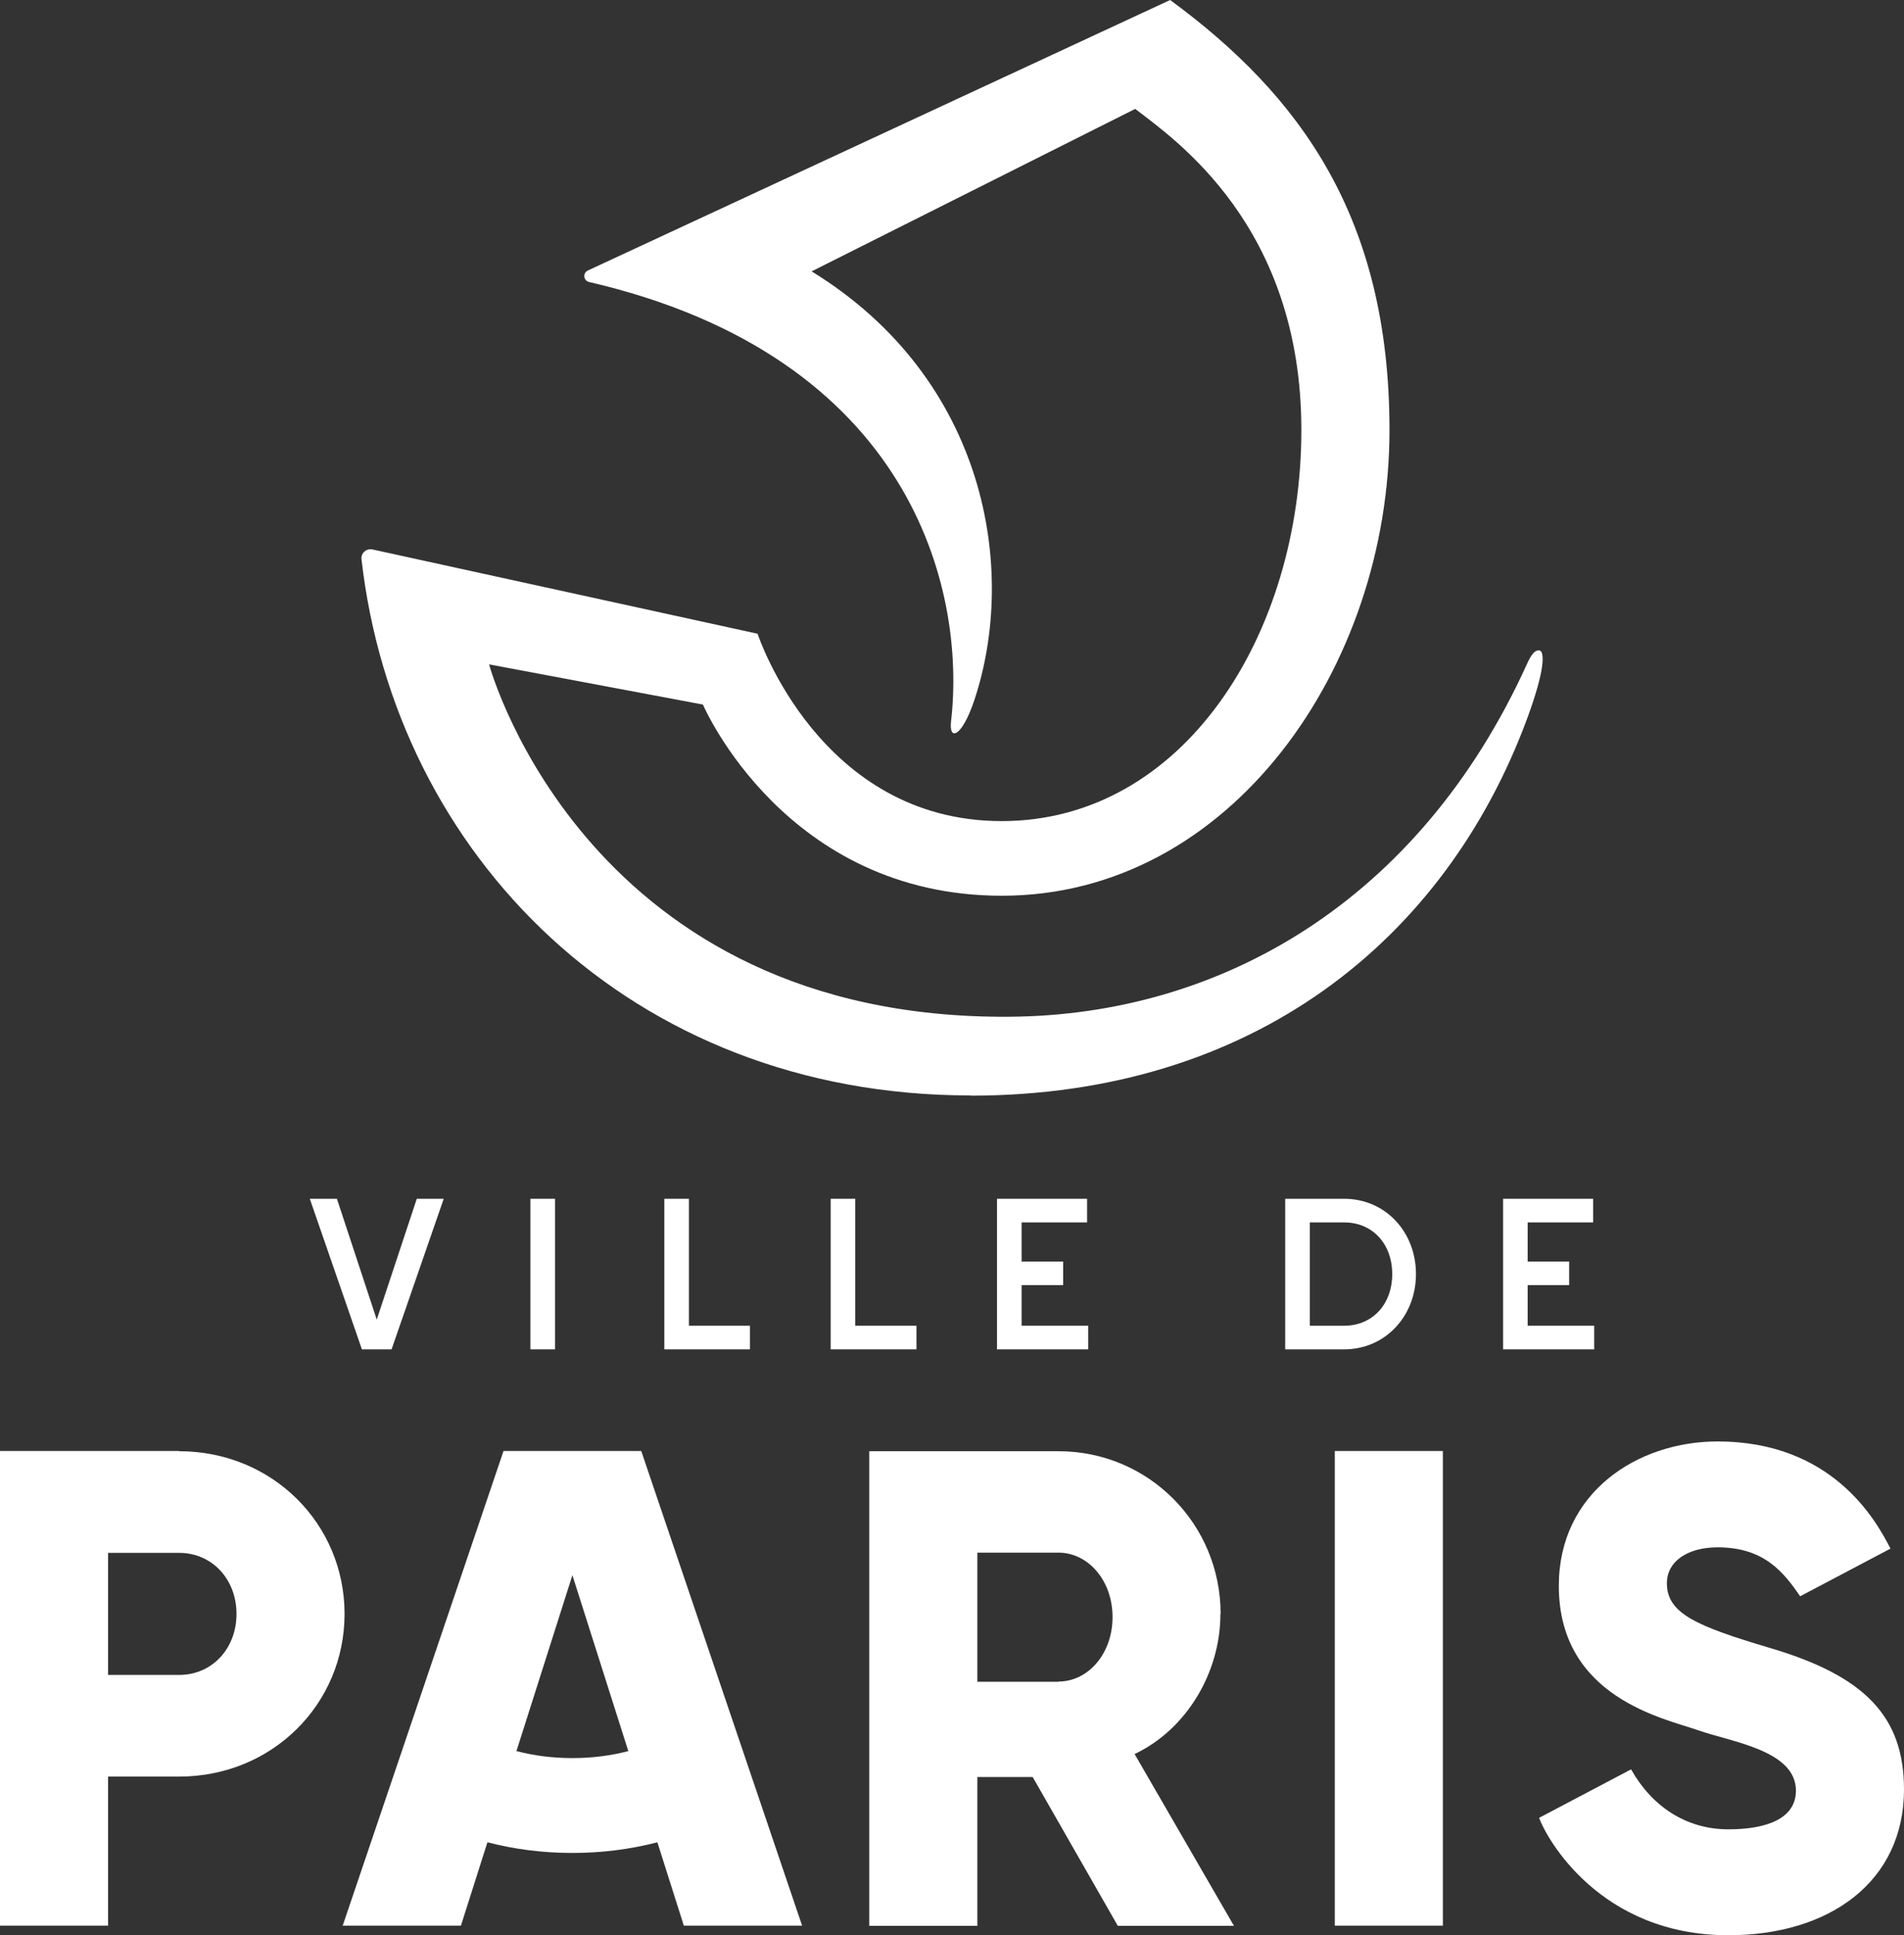
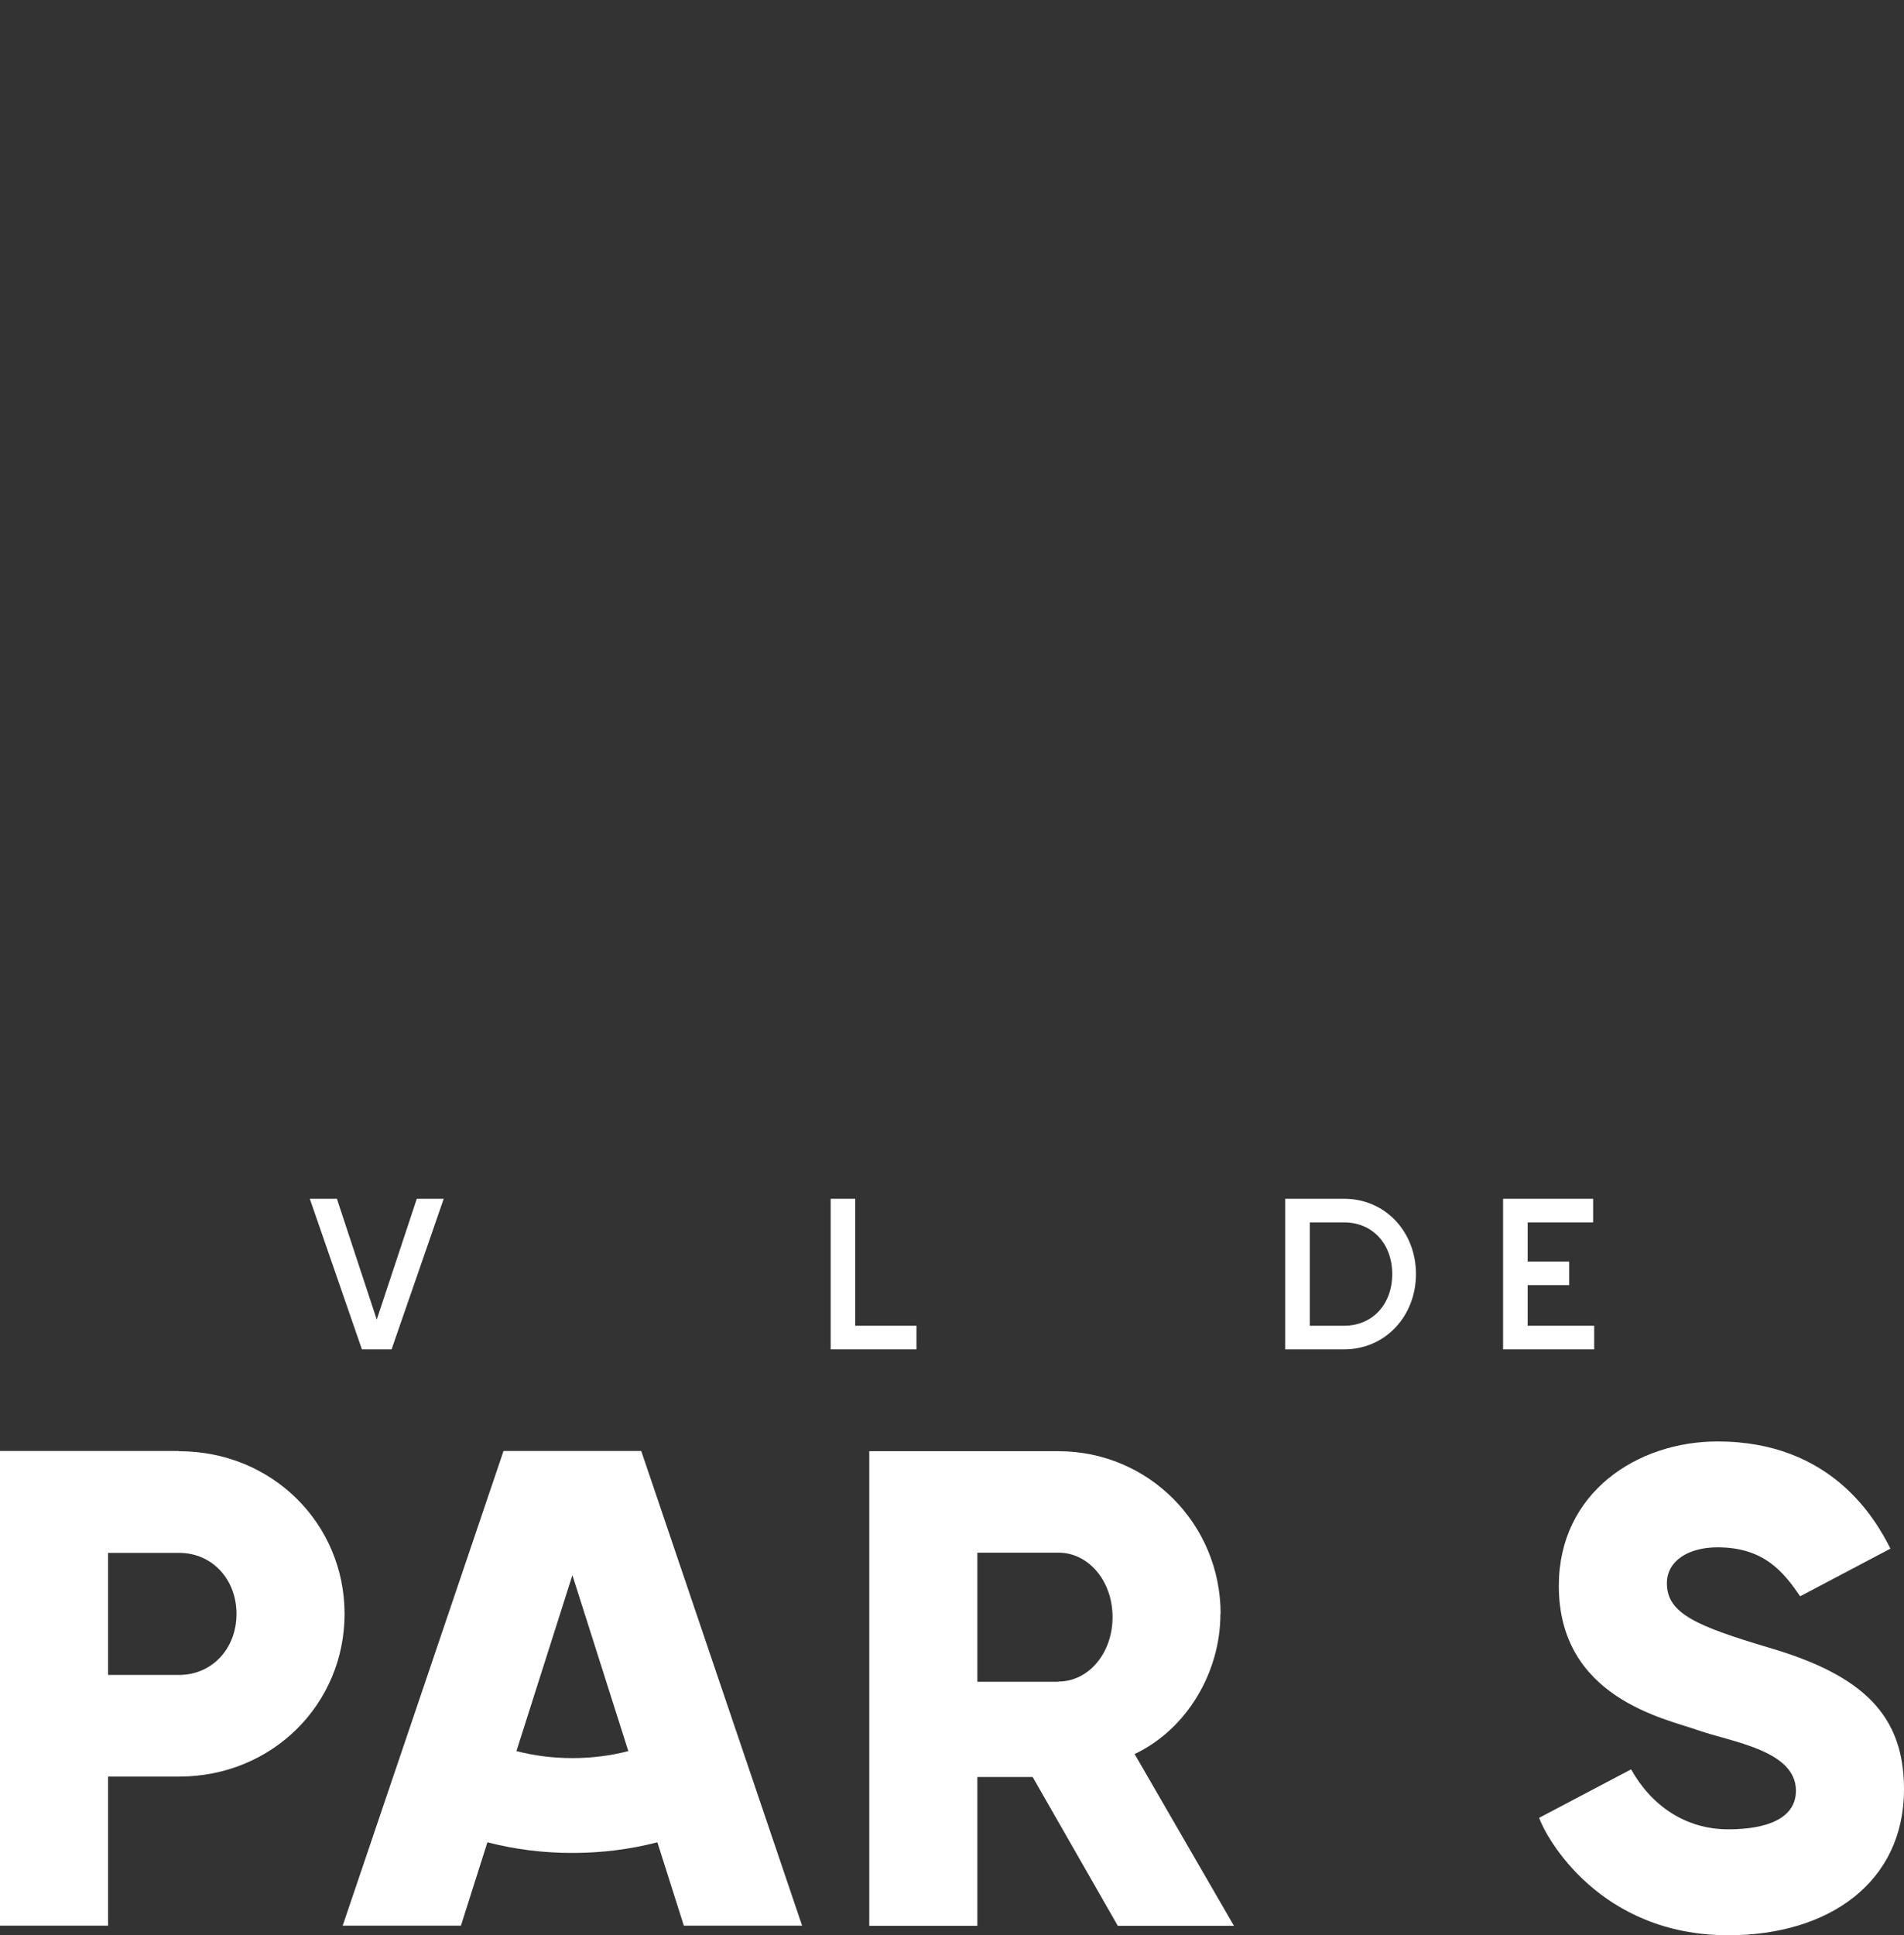
<svg xmlns="http://www.w3.org/2000/svg" width="62" height="63" viewBox="0 0 62 63" fill="none">
  <rect x="0" y="0" width="62" height="63" fill="#333333" stroke="none" />
  <g clip-path="url(#clip0_2170_3570)">
    <path d="M5.831 54.526H3.519V50.552H5.831C6.907 50.552 7.701 51.411 7.701 52.539C7.701 53.668 6.907 54.526 5.831 54.526ZM5.831 47.236H0V62.688H3.519V57.835H5.831C8.867 57.835 11.22 55.474 11.22 52.539C11.22 49.604 8.867 47.243 5.831 47.243" fill="white" />
-     <path d="M46.984 47.236H43.465V62.688H46.984V47.236Z" fill="white" />
    <path d="M34.468 54.748H31.826V50.545H34.468C35.434 50.545 36.228 51.452 36.228 52.643C36.228 53.834 35.434 54.741 34.468 54.741M39.747 52.539C39.747 49.604 37.394 47.243 34.468 47.243H28.306V62.695H31.826V57.849H33.627L36.4 62.695H40.182L36.946 57.101C38.643 56.298 39.74 54.443 39.74 52.546" fill="white" />
    <path d="M18.639 57.233C18.011 57.233 17.397 57.157 16.817 57.005L18.639 51.279L20.46 57.005C19.881 57.157 19.267 57.233 18.639 57.233ZM16.396 47.236L11.159 62.688H15.009L15.872 59.974C16.755 60.203 17.686 60.321 18.639 60.321C19.591 60.321 20.523 60.203 21.406 59.974L22.268 62.688H26.119L20.881 47.236H16.389H16.396Z" fill="white" />
    <path d="M57.632 53.647C55.238 52.934 54.279 52.525 54.279 51.542C54.279 50.808 54.983 50.372 55.928 50.372C57.46 50.372 58.088 51.196 58.619 51.965L61.559 50.414C61.069 49.445 59.634 46.925 55.928 46.925C53.32 46.925 50.76 48.586 50.76 51.625C50.76 55.274 54.217 55.945 55.293 56.326C56.37 56.707 58.481 56.977 58.481 58.292C58.481 59.206 57.522 59.552 56.28 59.552C54.893 59.552 53.782 58.791 53.113 57.6L50.118 59.178C50.346 59.822 52.084 63 56.28 63C59.571 63 62 61.262 62 58.251C62 55.869 60.71 54.554 57.632 53.647Z" fill="white" />
    <path d="M12.751 43.927L14.449 39.025H13.572L12.268 42.958L10.971 39.025H10.088L11.785 43.927H12.751Z" fill="white" />
-     <path d="M18.073 39.025H17.272V43.927H18.073V39.025Z" fill="white" />
-     <path d="M21.633 39.025V43.927H24.42V43.158H22.433V39.025H21.633Z" fill="white" />
    <path d="M29.843 43.158H27.849V39.025H27.049V43.927H29.843V43.158Z" fill="white" />
    <path d="M42.651 39.794H43.768C44.7 39.794 45.335 40.5 45.335 41.476C45.335 42.452 44.7 43.158 43.768 43.158H42.651V39.794ZM46.108 41.476C46.108 40.105 45.114 39.025 43.768 39.025H41.85V43.927H43.768C45.114 43.927 46.108 42.84 46.108 41.476Z" fill="white" />
    <path d="M51.912 43.158H49.745V41.836H51.097V41.068H49.745V39.794H51.877V39.025H48.945V43.927H51.912V43.158Z" fill="white" />
-     <path d="M35.399 39.794V39.025H32.466V43.927H35.434V43.158H33.267V41.836H34.619V41.068H33.267V39.794H35.399Z" fill="white" />
-     <path d="M31.604 35.668C40.809 35.668 47.054 30.593 49.718 23.421C50.332 21.766 50.304 21.171 50.111 21.171C49.973 21.171 49.862 21.302 49.711 21.642C46.198 29.354 39.733 33.051 32.874 33.099C19.225 33.203 16.009 21.932 15.926 21.628L22.889 22.936C22.923 23.012 25.587 29.16 32.625 29.16C40.071 29.16 45.246 21.711 45.246 14.005C45.246 7.075 42.334 3.108 38.104 0L19.142 8.806C18.969 8.889 18.997 9.138 19.183 9.18C29.686 11.617 31.466 19.191 30.969 23.483C30.893 24.127 31.314 24.016 31.721 22.811C33.15 18.547 32.121 12.33 26.429 8.834L36.966 3.545C38.235 4.528 42.376 7.332 42.376 13.998C42.376 20.665 38.532 26.73 32.618 26.73C26.705 26.73 24.697 20.714 24.669 20.631L12.138 17.889C11.938 17.841 11.745 18 11.772 18.208C12.863 27.796 20.515 35.661 31.604 35.661" fill="white" />
  </g>
  <defs>
    <clipPath id="clip0_2170_3570">
      <rect width="62" height="63" fill="white" />
    </clipPath>
  </defs>
</svg>